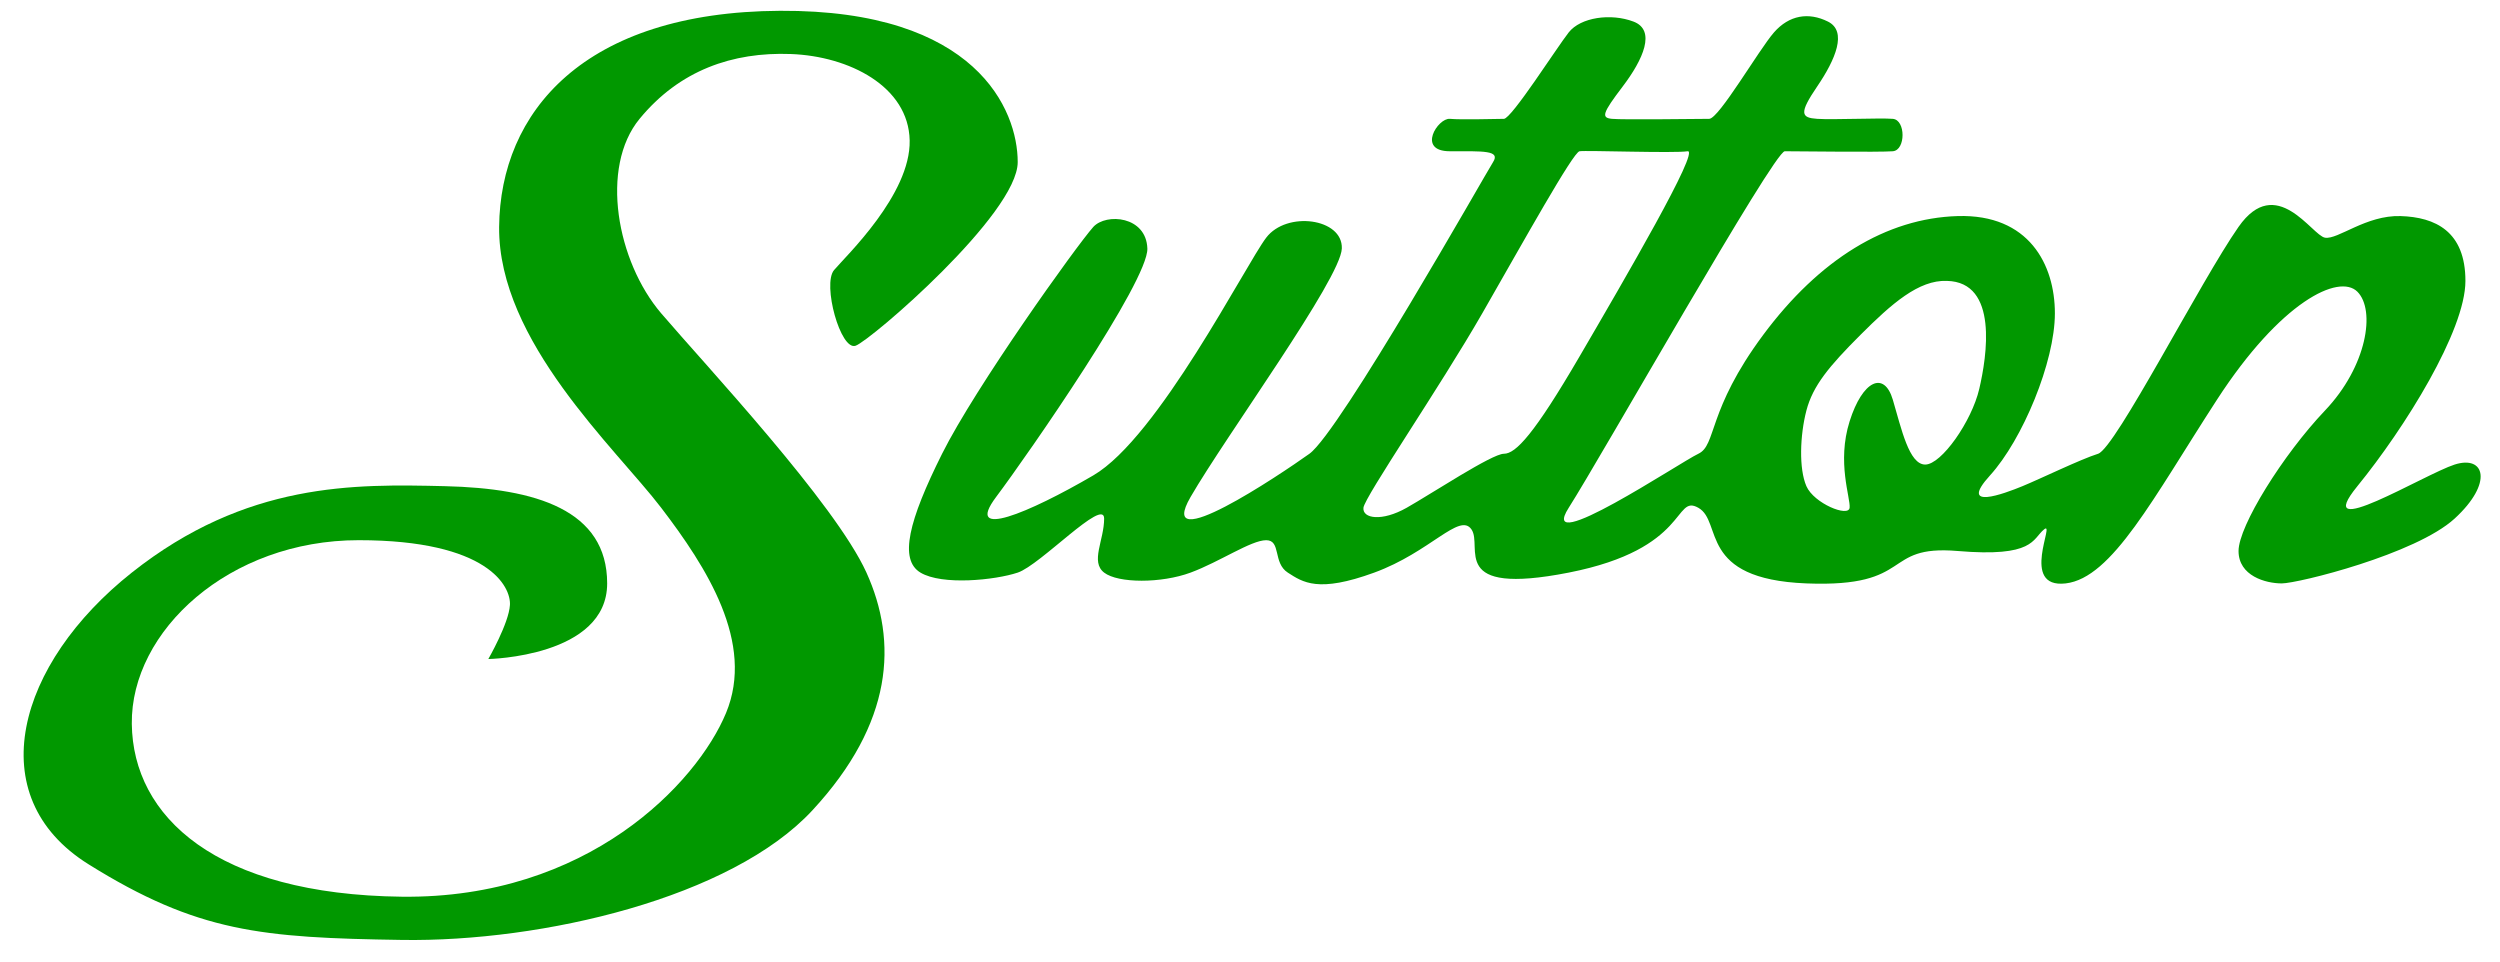
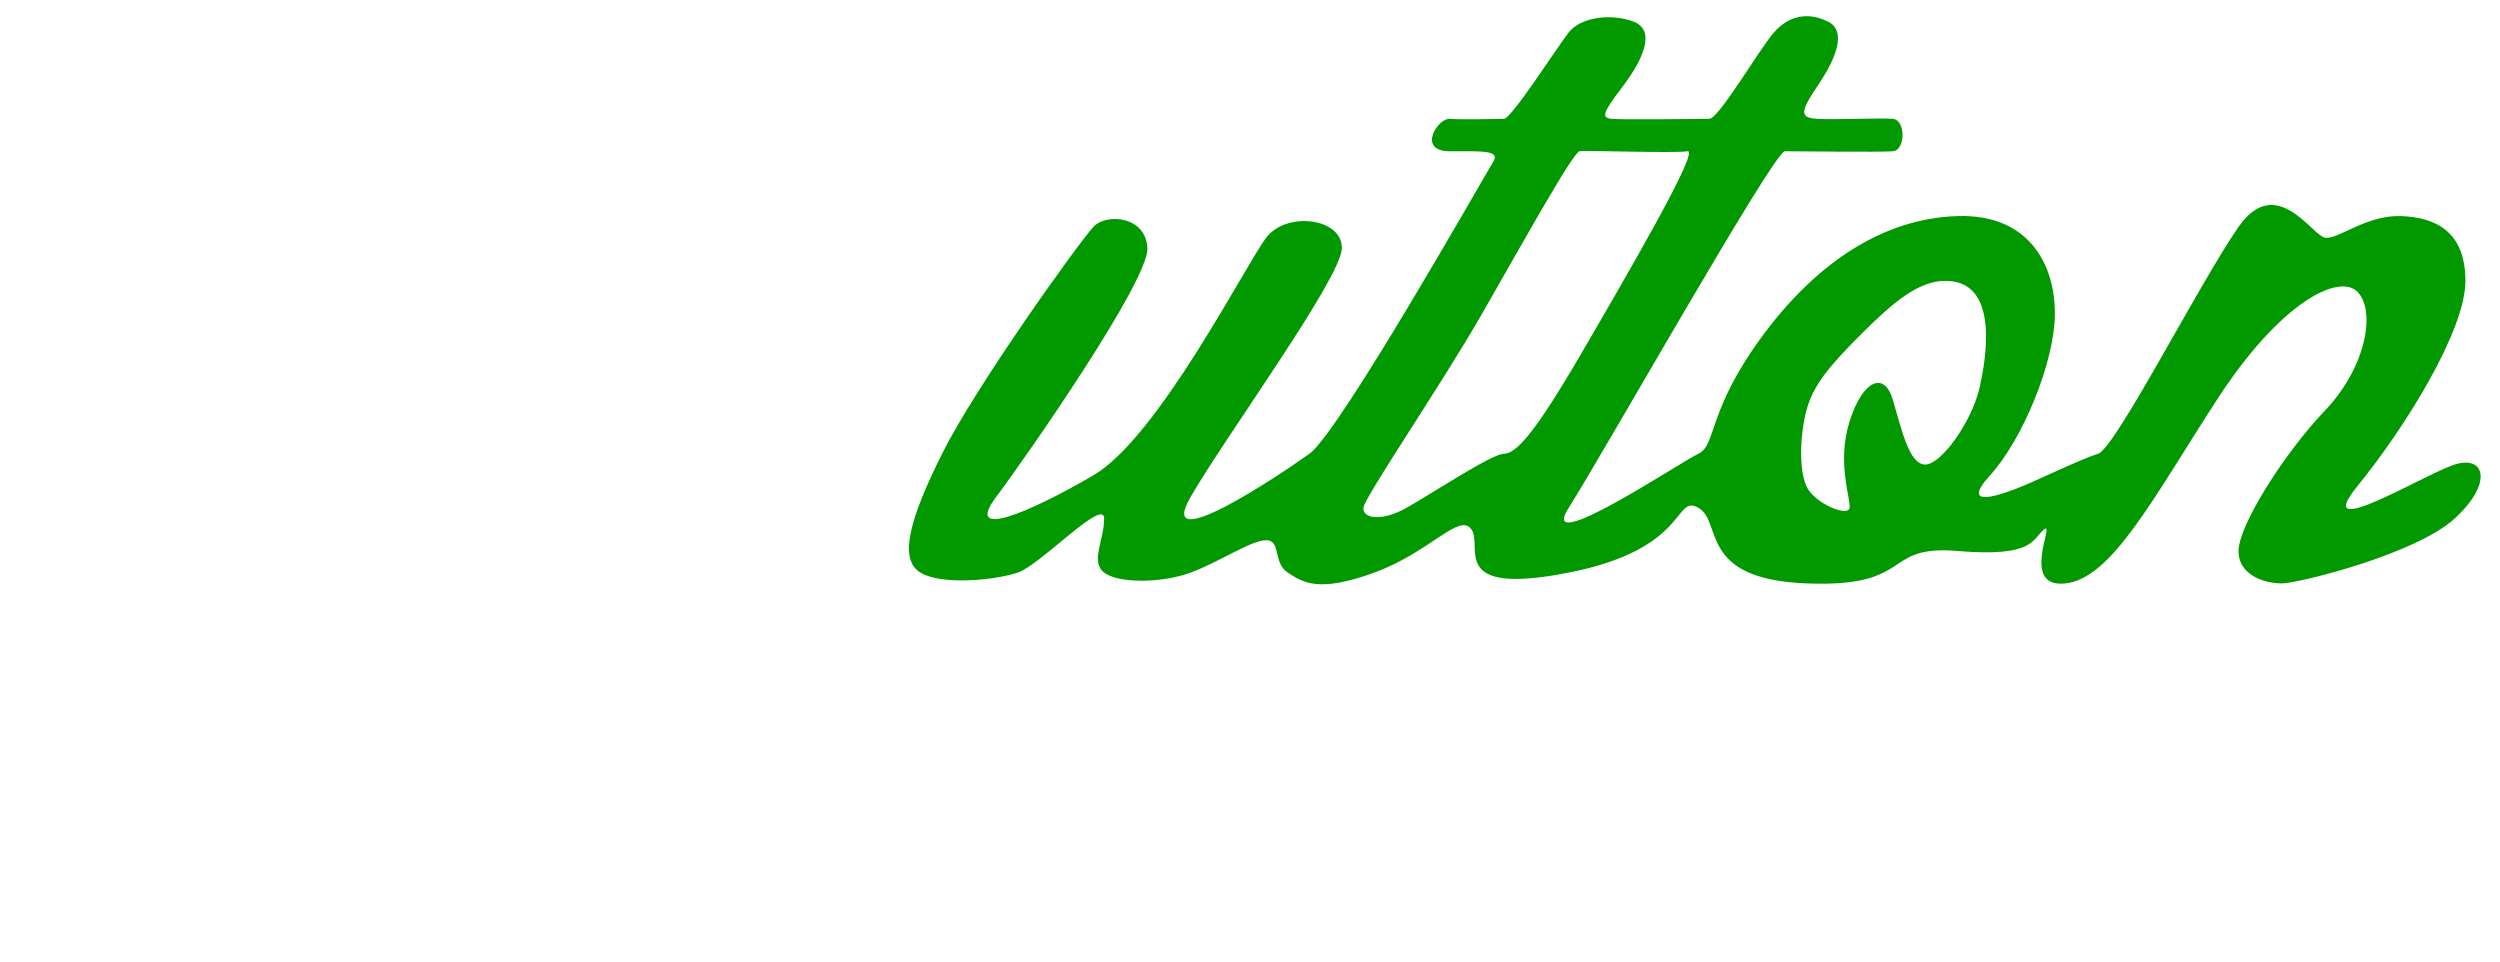
<svg xmlns="http://www.w3.org/2000/svg" version="1.2" viewBox="0 0 231 89" width="260" height="100">
  <title>New Project</title>
  <style> .s0 { fill: #019800 } </style>
  <g id="Folder 1">
-     <path id="Shape 2" class="s0" d="m47 56c0.1-1.7-2-6-14-6-12 0-21.1 8.4-21 17 0.1 8.6 7.8 15.8 25 16 17.2 0.2 27.3-10.5 30-17 2.7-6.5-1.8-13.5-6-19-4.2-5.5-15.1-15.4-15-26 0.1-10.6 7.8-19.9 26-20 18.2-0.1 22 9.2 22 14 0 4.8-13.6 16.5-15 17-1.4 0.5-3.1-5.7-2-7 1.1-1.3 7.1-7 7-12-0.1-5-5.6-7.8-11-8-5.4-0.2-10.3 1.5-14 6-3.7 4.5-2.1 13.2 2 18 4.1 4.8 16.1 17.6 19 24 2.9 6.4 2.5 13.9-5 22-7.5 8.1-25 12.2-38 12-13-0.2-18.9-0.7-29-7-10.1-6.3-6.6-18.6 4-27 10.6-8.4 20.6-8.2 29-8 8.4 0.2 15 2.2 15 9 0 6.8-11 7-11 7 0 0 1.9-3.3 2-5z" />
    <path id="Shape 1" fill-rule="evenodd" class="s0" d="m106 23c0.1 3-11 19-14 23-3 4 3 1.5 9-2 6-3.5 14.1-19.5 16-22 1.9-2.5 7.1-1.8 7 1-0.1 2.8-10.7 17.3-14 23-3.3 5.7 8.2-2 11-4 2.8-2 16.3-25.9 17-27 0.7-1.1-0.9-1-4-1-3.1 0-1.1-3.1 0-3 1.1 0.1 4.3 0 5 0 0.7 0 4.9-6.6 6-8 1.1-1.4 3.9-1.8 6-1 2.1 0.8 0.9 3.5-1 6-1.9 2.5-2 2.9-1 3 1 0.1 8.1 0 9 0 0.9 0 4.6-6.4 6-8 1.4-1.6 3.2-1.9 5-1 1.8 0.9 0.7 3.5-1 6-1.7 2.5-1.5 2.9 0 3 1.5 0.1 5.8-0.1 7 0 1.2 0.1 1.2 2.9 0 3-1.2 0.1-9 0-10 0-1 0-17 28.3-20 33-3 4.7 10.3-4.2 12-5 1.7-0.8 0.8-4 6-11 5.2-7 11.4-10.8 18-11 6.6-0.2 9 4.5 9 9 0 4.5-3 11.7-6 15-3 3.3 1.3 1.7 3 1 1.7-0.7 5.4-2.5 7-3 1.6-0.5 9.5-16 13-21 3.5-5 6.8 0.8 8 1 1.2 0.2 3.8-2.1 7-2 3.2 0.1 6 1.4 6 6 0 4.6-5.6 13.6-10 19-4.4 5.4 6.2-1.1 9-2 2.8-0.9 3.6 1.7 0 5-3.6 3.3-14.5 6-16 6-1.5 0-4-0.7-4-3 0-2.3 4.1-8.9 8-13 3.9-4.1 4.7-9.3 3-11-1.7-1.7-7.1 0.9-13 10-5.9 9.1-9.7 16.5-14 17-4.3 0.5-0.9-5.9-2-5-1.1 0.9-0.9 2.6-8 2-7.1-0.6-3.9 3.4-14 3-10.1-0.4-7.7-5.7-10-7-2.3-1.3-0.8 3.8-12 6-11.2 2.2-7.9-2.4-9-4-1.1-1.6-3.8 2.1-9 4-5.2 1.9-6.6 0.9-8 0-1.4-0.9-0.6-3-2-3-1.4 0-4.3 2-7 3-2.7 1-6.7 1-8 0-1.3-1 0-3 0-5 0-2-5.9 4.3-8 5-2.1 0.7-7 1.2-9 0-2-1.2-1.1-4.8 2-11 3.1-6.2 12.4-19.2 14-21 1.2-1.3 4.9-1 5 2zm40-9c-0.6 0.1-5.1 8.2-9 15-3.9 6.8-10.9 17-11 18-0.1 1 1.7 1.3 4 0 2.3-1.3 7.9-5 9-5 1.1 0 2.8-1.8 7-9 4.2-7.2 11.2-19.2 10-19-1.2 0.2-9.4-0.1-10 0zm34 12c-2.6-0.1-5.1 2.1-8 5-2.9 2.9-4.4 4.7-5 7-0.6 2.3-0.7 5.4 0 7 0.7 1.6 3.9 2.9 4 2 0.1-0.9-1.2-4.2 0-8 1.2-3.8 3.2-4.7 4-2 0.8 2.7 1.5 6 3 6 1.5 0 4.3-4 5-7 0.7-3 1.8-9.9-3-10z" />
  </g>
</svg>